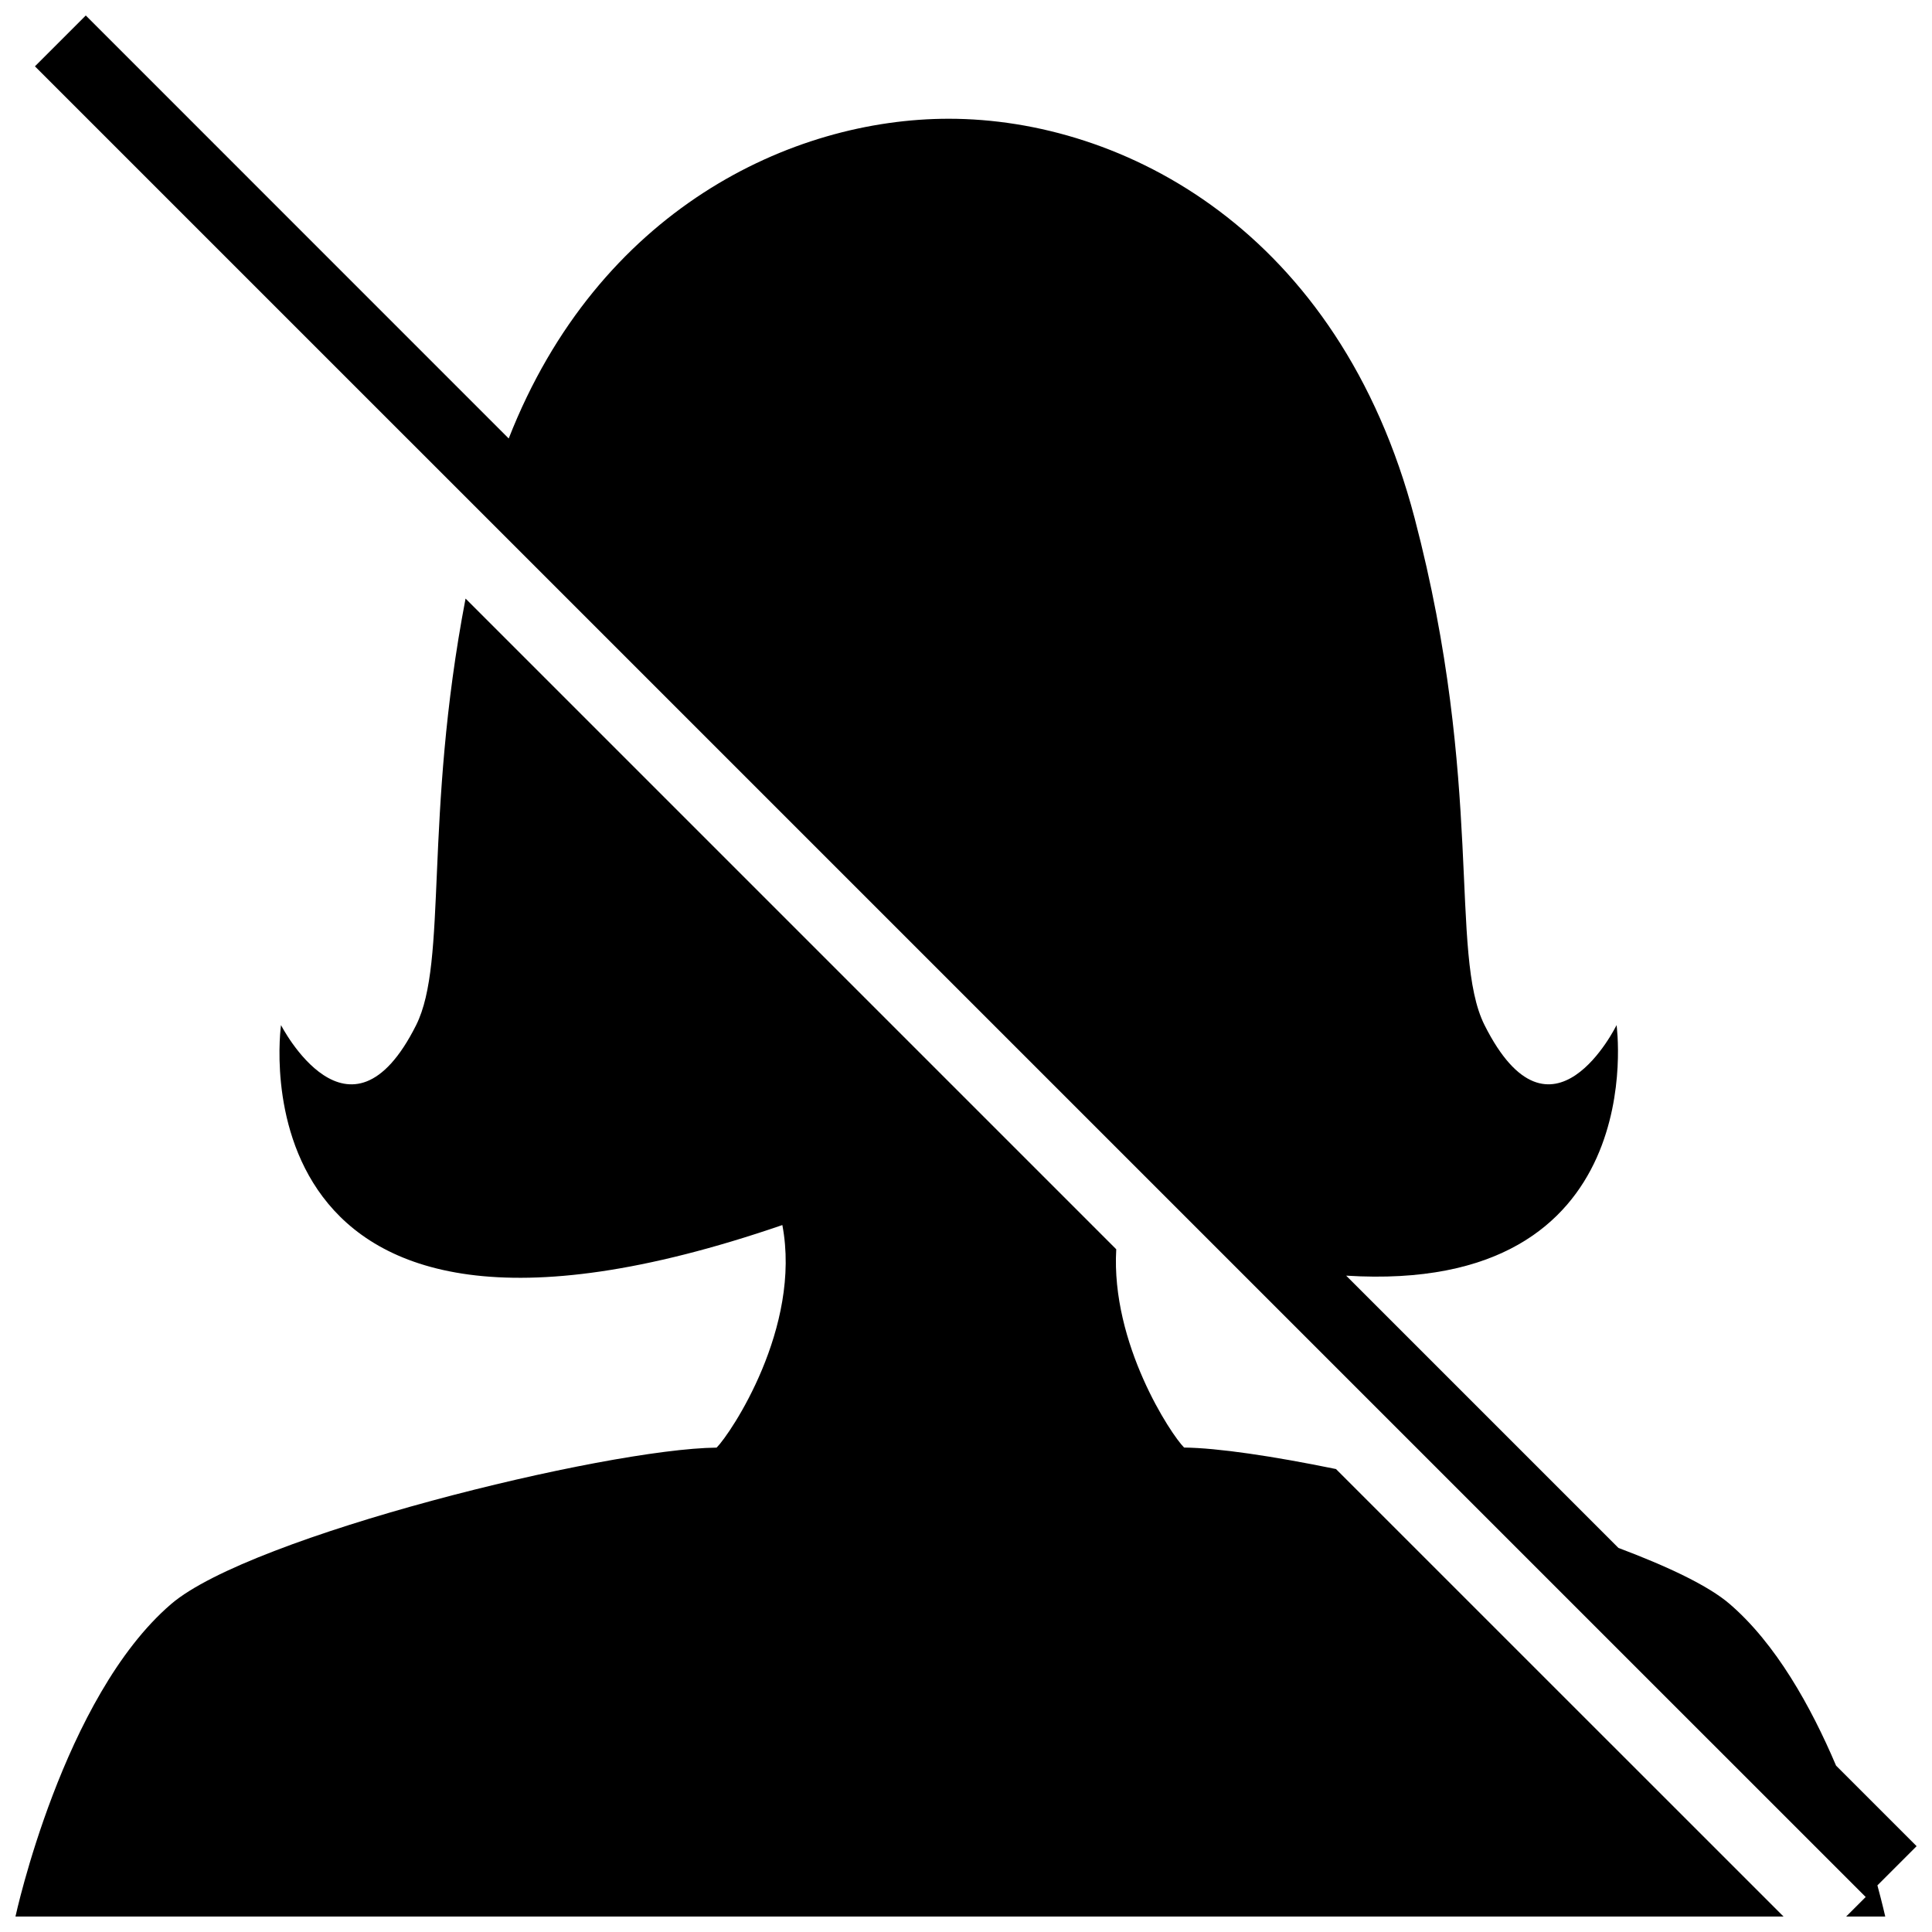
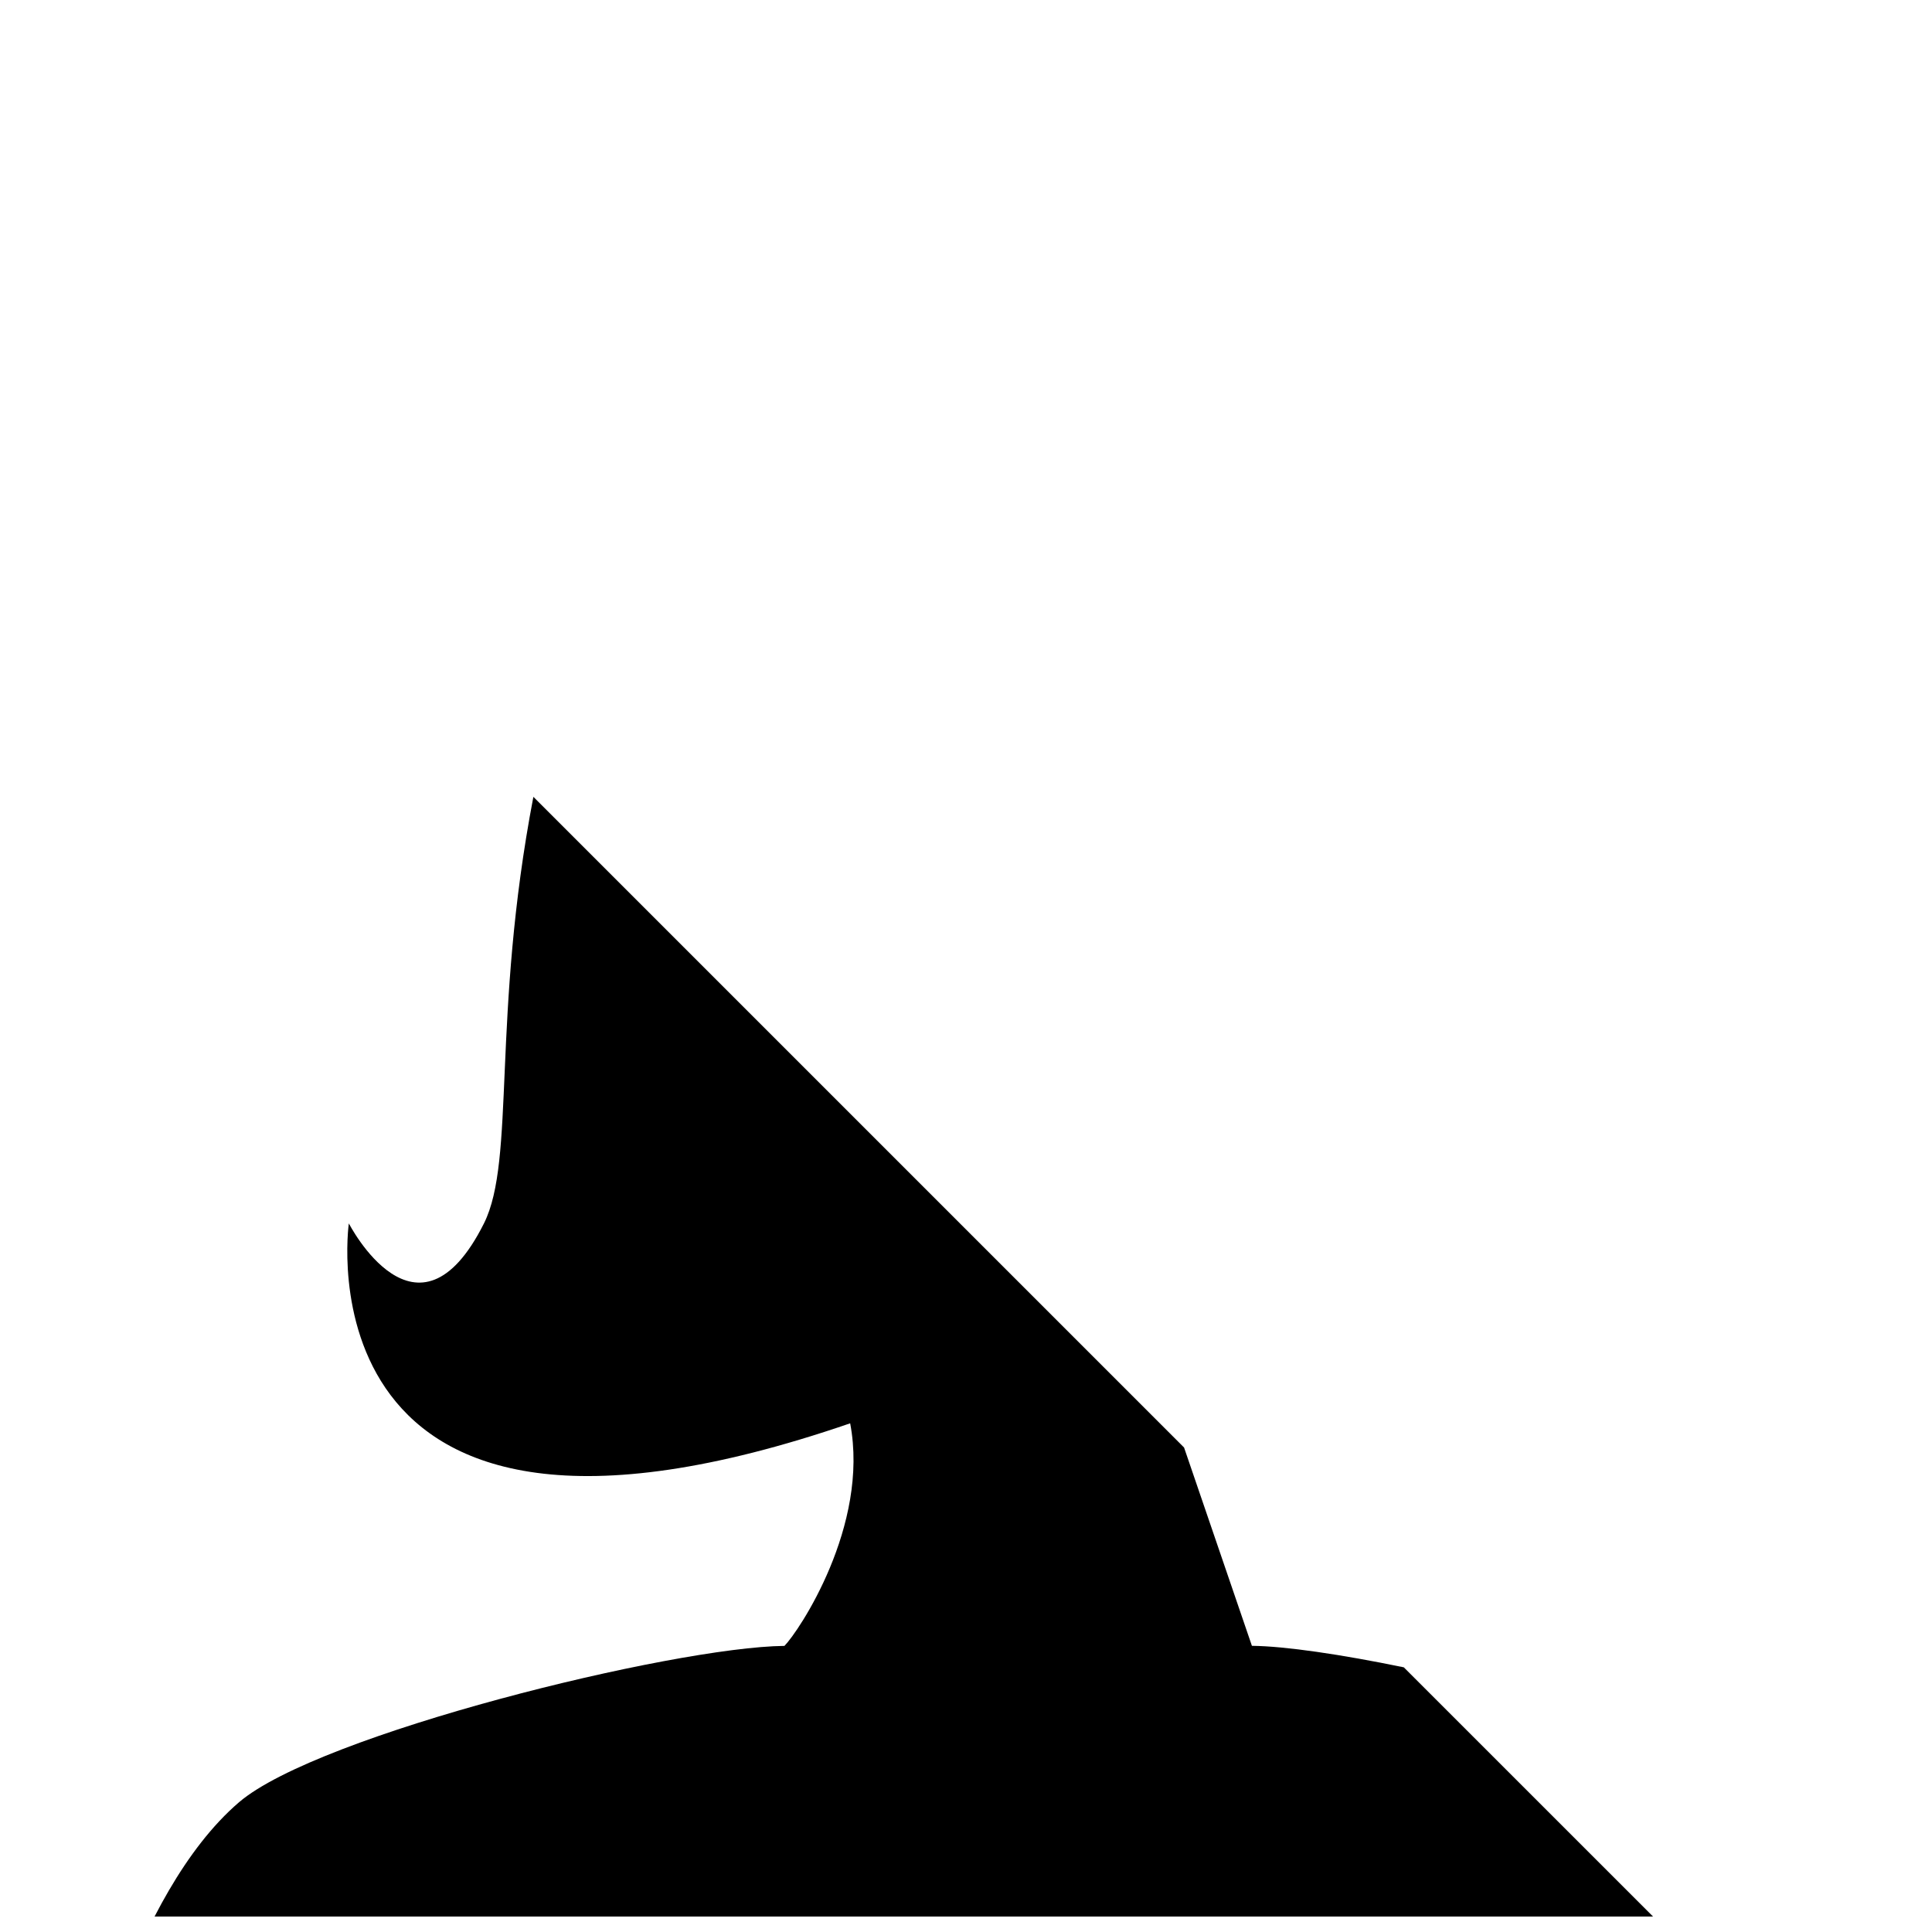
<svg xmlns="http://www.w3.org/2000/svg" width="800px" height="800px" version="1.1" viewBox="144 144 512 512">
  <defs>
    <clipPath id="b">
      <path d="m153 148.09h498.9v503.81h-498.9z" />
    </clipPath>
    <clipPath id="a">
      <path d="m148.09 302h468.91v349.9h-468.91z" />
    </clipPath>
  </defs>
  <g>
    <g clip-path="url(#b)">
-       <path d="m572.41 415.66s-17.266 35.316-34.992 0c-9.453-18.828 0-63.75-18.523-134.32-19.973-76.102-77.168-105.87-123.46-105.87-41.719 0-92.891 24.148-116.62 84.734l-112.08-112.1-13.477 13.473 485.17 485.15-5.184 5.184h10.367s-0.707-3.203-2.078-8.27l10.387-10.387-21.344-21.344c-6.652-15.648-15.953-32.344-28.246-42.883-5.547-4.766-16.238-9.852-29.426-14.809l-72.156-72.156c81.531 5.109 71.66-66.398 71.66-66.398z" />
-     </g>
+       </g>
    <g clip-path="url(#a)">
-       <path d="m457.79 527.61c-3.43-3.41-19.422-27.5-17.973-52.543l-172.44-172.44c-11.168 58.301-4.648 96.168-13.094 113.04-17.707 35.316-35.812 0-35.812 0s-14.75 103.73 132.86 52.984c5.164 27.176-13.684 55.23-17.418 58.984-29.523 0.305-123.46 23.402-144.54 41.434-28.699 24.602-41.277 82.844-41.277 82.844h468.57l-118.62-118.6c-16.711-3.43-31.406-5.602-40.25-5.695z" />
+       <path d="m457.79 527.61l-172.44-172.44c-11.168 58.301-4.648 96.168-13.094 113.04-17.707 35.316-35.812 0-35.812 0s-14.75 103.73 132.86 52.984c5.164 27.176-13.684 55.23-17.418 58.984-29.523 0.305-123.46 23.402-144.54 41.434-28.699 24.602-41.277 82.844-41.277 82.844h468.57l-118.62-118.6c-16.711-3.43-31.406-5.602-40.25-5.695z" />
    </g>
  </g>
</svg>